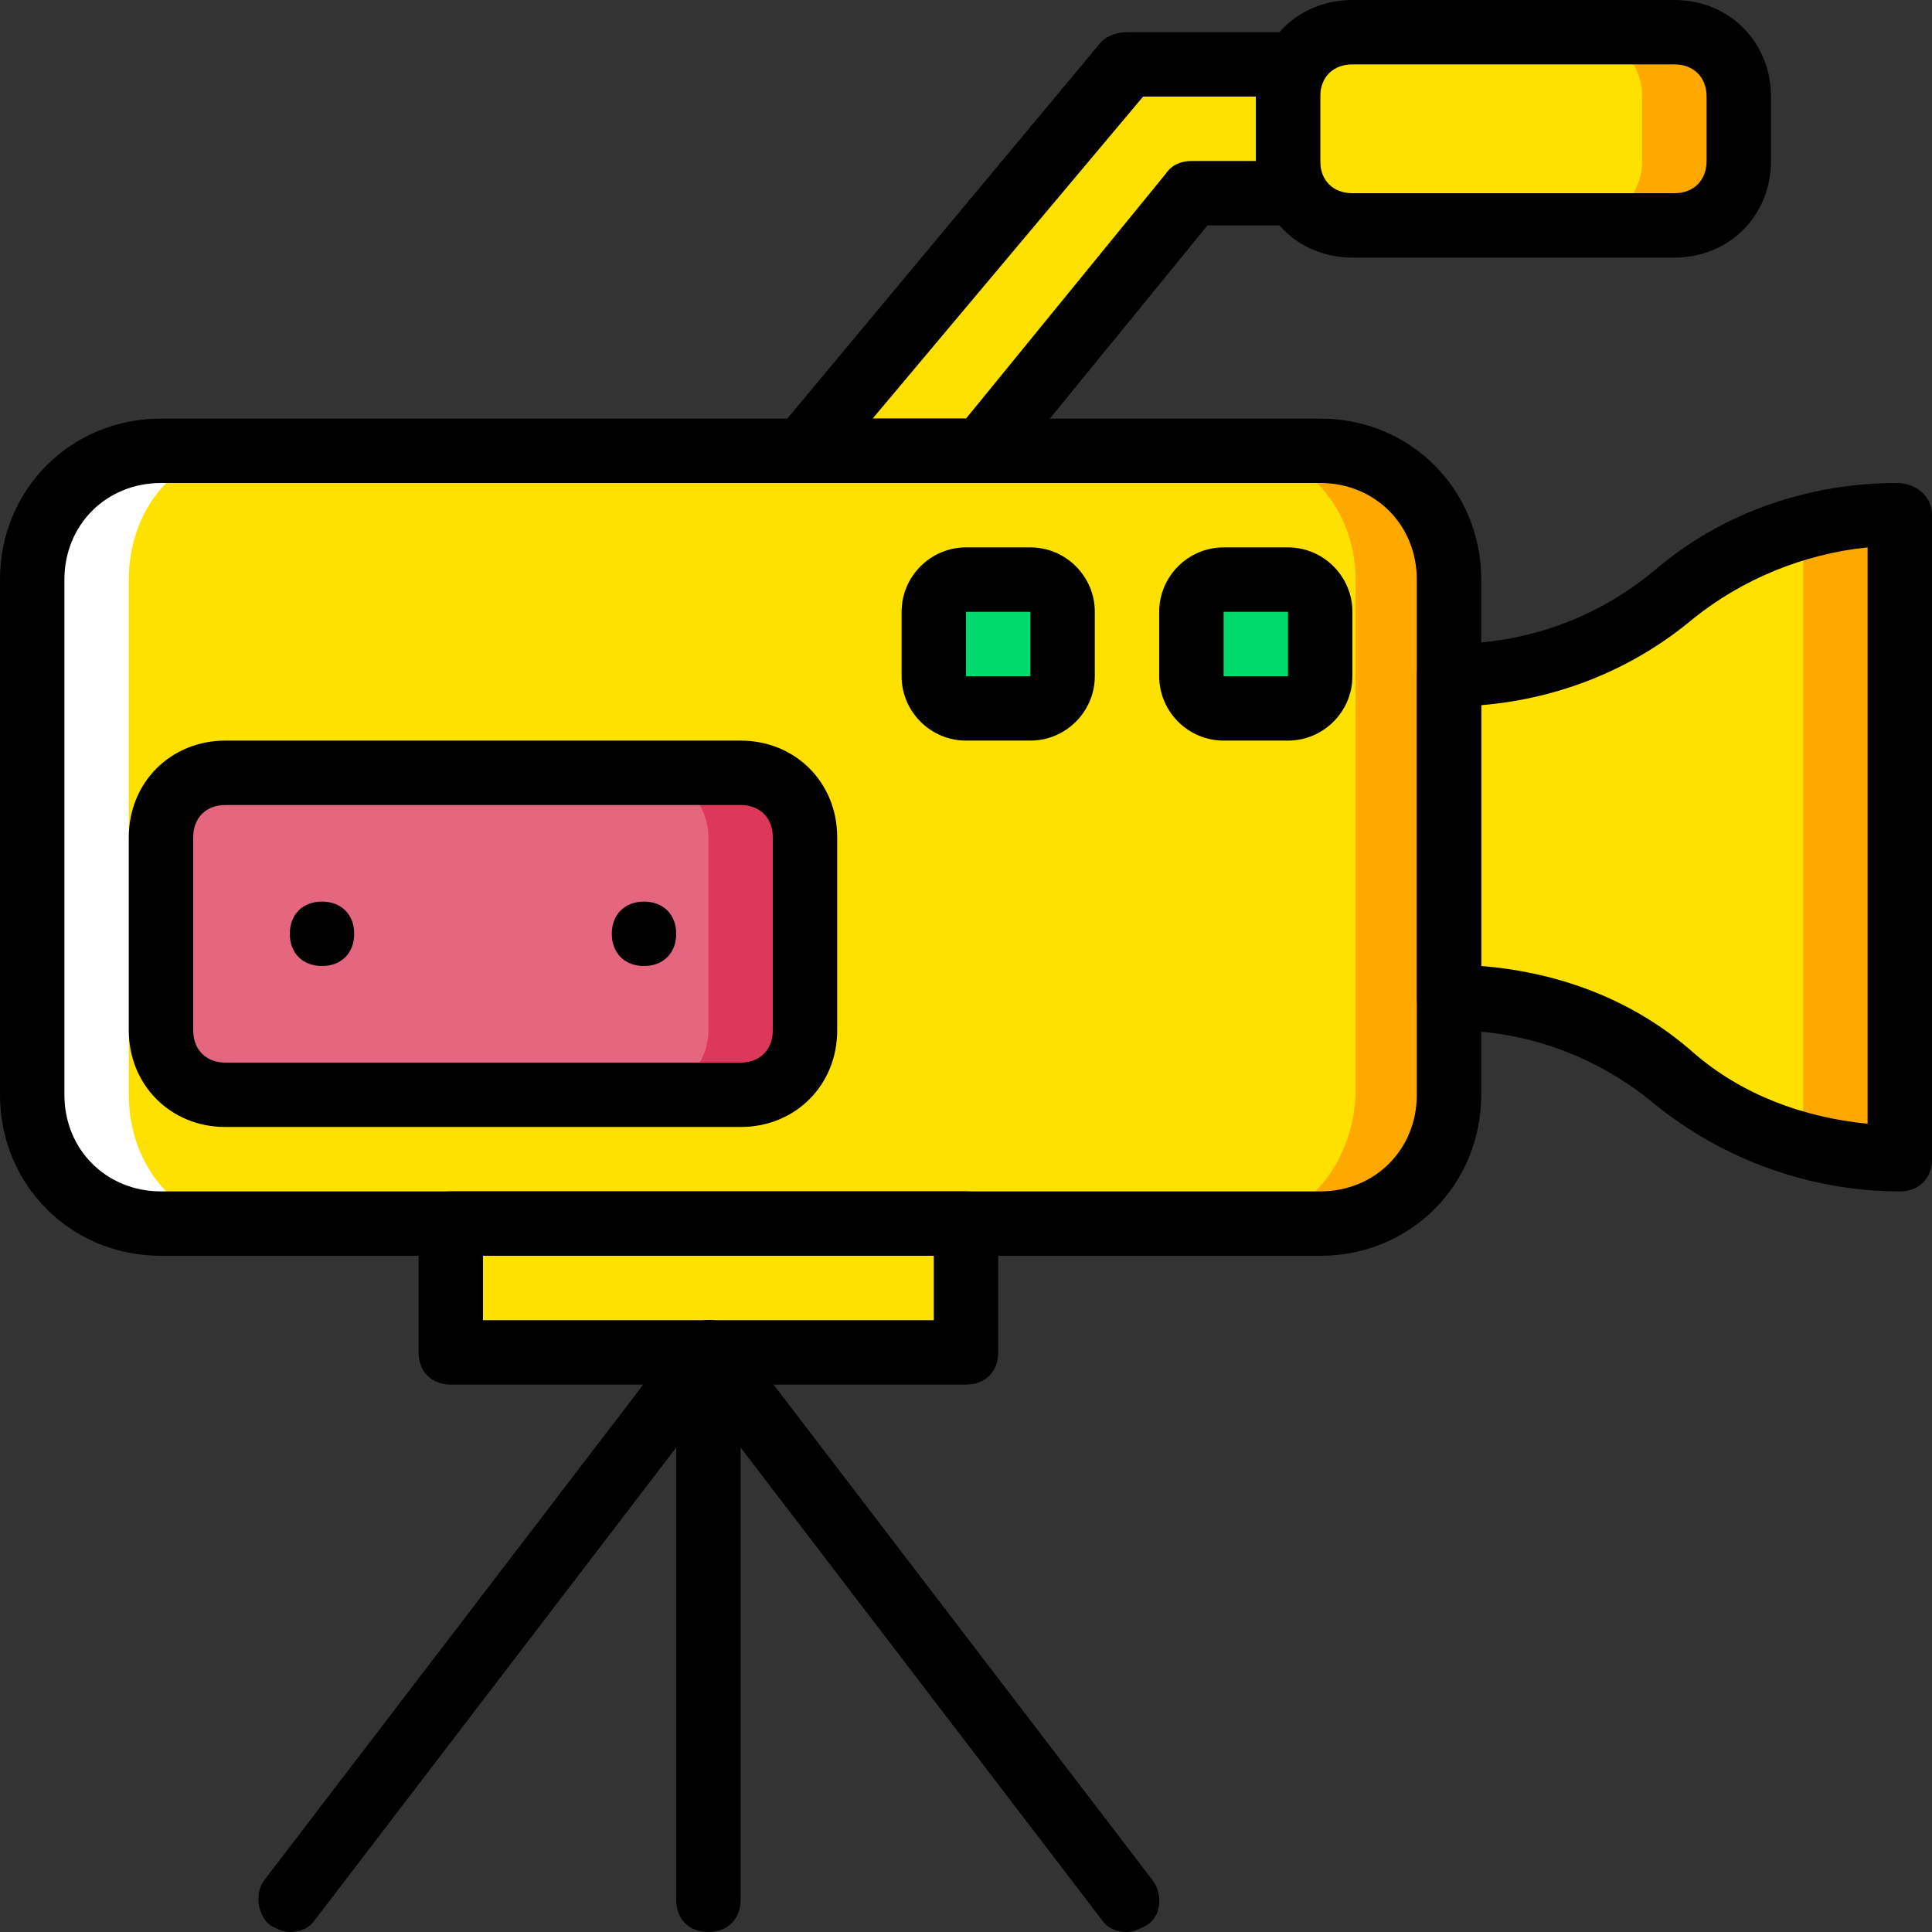
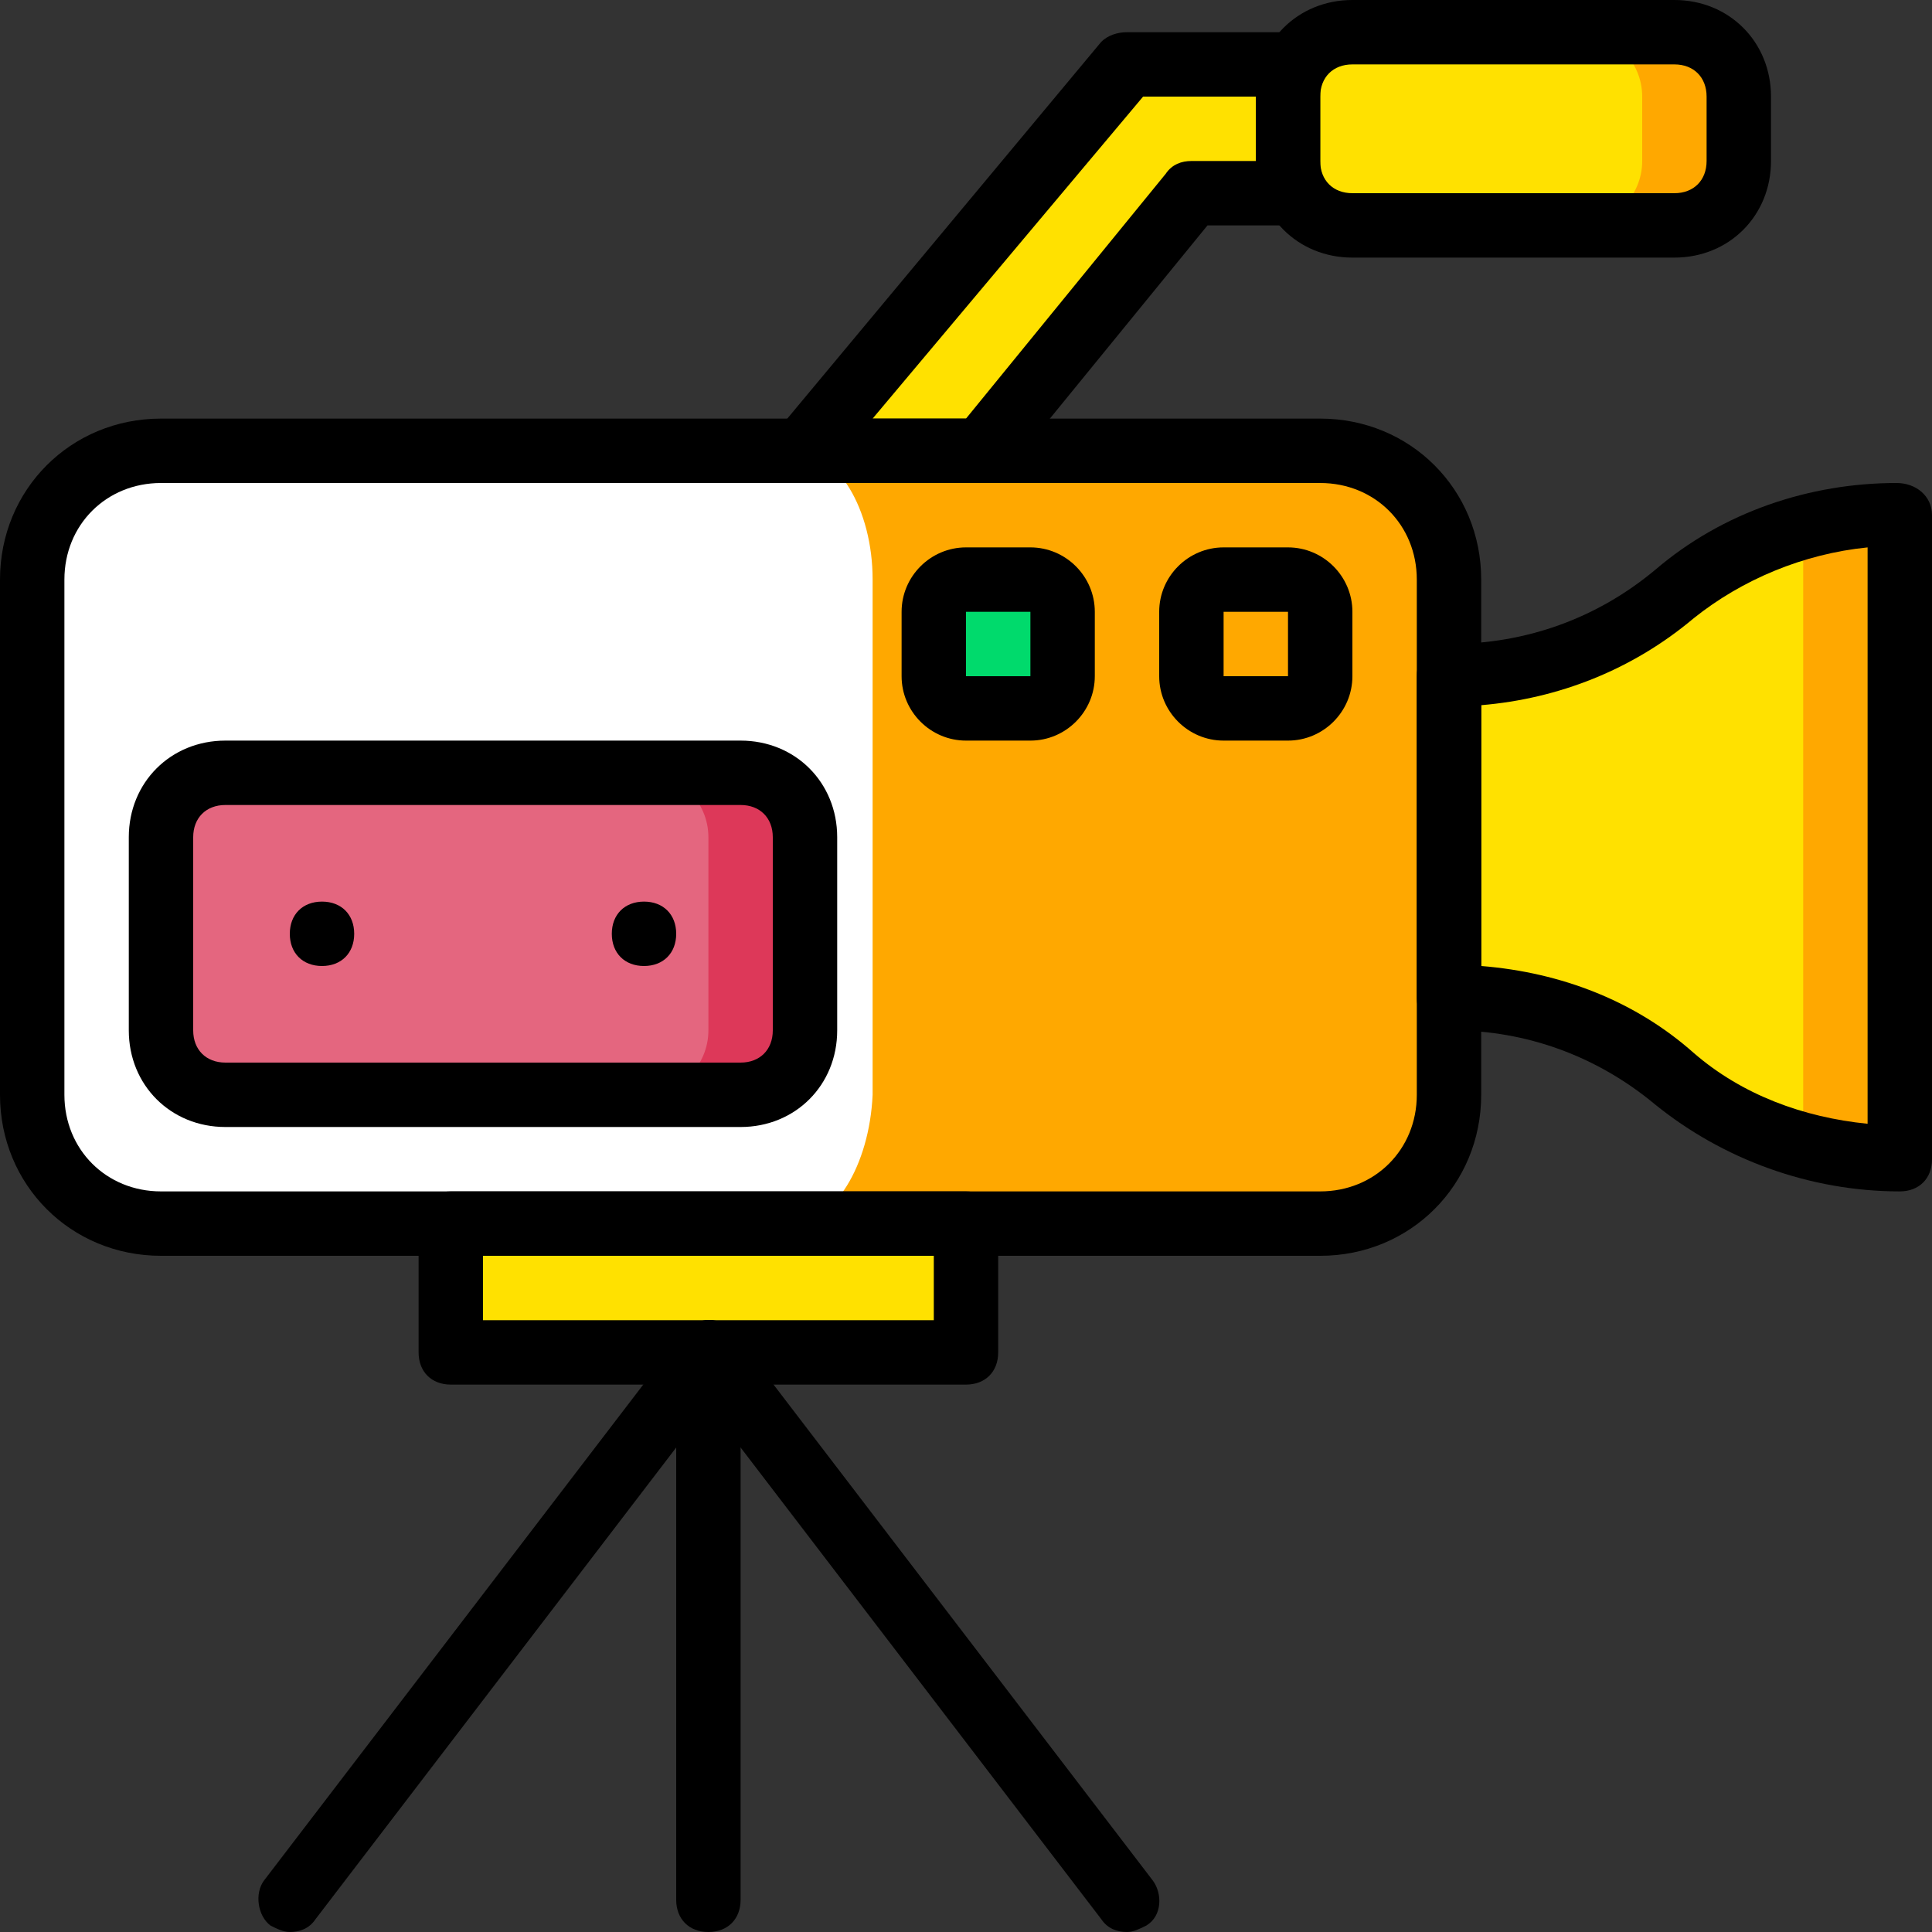
<svg xmlns="http://www.w3.org/2000/svg" height="800px" width="800px" version="1.1" id="Layer_1" viewBox="0 0 512 512" xml:space="preserve">
  <rect x="0" y="0" width="512" height="512" fill="#333333" stroke="none" />
  <g transform="translate(1 1)">
    <polygon style="fill:#FFE100;" points="314.733,50.2 340.333,50.2 340.333,16.067 297.667,16.067 212.333,118.467 259.267,118.467     " />
    <path style="fill:#FFA800;" d="M442.733,58.733H357.4c-9.387,0-17.067-7.68-17.067-17.067V24.6c0-9.387,7.68-17.067,17.067-17.067   h85.333c9.387,0,17.067,7.68,17.067,17.067v17.067C459.8,51.053,452.12,58.733,442.733,58.733" />
    <g>
      <path style="fill:#FFE100;" d="M417.133,58.733H357.4c-9.387,0-17.067-7.68-17.067-17.067V24.6c0-9.387,7.68-17.067,17.067-17.067    h59.733c9.387,0,17.067,7.68,17.067,17.067v17.067C434.2,51.053,426.52,58.733,417.133,58.733" />
      <polygon style="fill:#FFE100;" points="118.467,357.4 255,357.4 255,323.267 118.467,323.267   " />
    </g>
    <path style="fill:#FFA800;" d="M442.733,156.867L442.733,156.867c-16.213,13.653-37.547,21.333-58.88,21.333H383v85.333h0.853   c21.333,0,42.667,7.68,58.88,21.333c16.213,13.653,37.547,21.333,58.88,21.333h0.853V135.533h-0.853   C480.28,135.533,458.947,143.213,442.733,156.867" />
    <path style="fill:#FFE100;" d="M434.2,156.867L434.2,156.867c-11.947,13.653-26.453,21.333-41.813,21.333h-0.853v85.333h0.853   c15.36,0,29.867,7.68,41.813,21.333c11.947,13.653,26.453,21.333,41.813,21.333h0.853V135.533h-0.853   C460.653,135.533,446.147,143.213,434.2,156.867" />
    <path style="fill:#FFA800;" d="M362.52,323.267H181.613c-11.093,0-20.48-15.36-20.48-34.133V152.6   c0-18.773,9.387-34.133,20.48-34.133h181.76c11.093,0,20.48,15.36,20.48,34.133v136.533   C383,307.907,373.613,323.267,362.52,323.267" />
    <path style="fill:#FFFFFF;" d="M208.92,323.267H28.013c-11.093,0-20.48-15.36-20.48-34.133V152.6   c0-18.773,9.387-34.133,20.48-34.133h181.76c11.093,0,20.48,15.36,20.48,34.133v136.533   C229.4,307.907,220.013,323.267,208.92,323.267" />
-     <path style="fill:#FFE100;" d="M327.533,323.267H63c-17.067,0-29.867-15.36-29.867-34.133V152.6   c0-18.773,12.8-34.133,29.867-34.133h265.387c16.213,0,29.867,15.36,29.867,34.133v136.533   C357.4,307.907,344.6,323.267,327.533,323.267" />
    <path style="fill:#DD3859;" d="M195.267,289.133H58.733c-9.387,0-17.067-7.68-17.067-17.067v-51.2   c0-9.387,7.68-17.067,17.067-17.067h136.533c9.387,0,17.067,7.68,17.067,17.067v51.2   C212.333,281.453,204.653,289.133,195.267,289.133" />
    <path style="fill:#E4667F;" d="M169.667,289.133H58.733c-9.387,0-17.067-7.68-17.067-17.067v-51.2   c0-9.387,7.68-17.067,17.067-17.067h110.933c9.387,0,17.067,7.68,17.067,17.067v51.2   C186.733,281.453,179.053,289.133,169.667,289.133" />
    <g>
      <path style="fill:#00DA6C;" d="M272.067,186.733H255c-5.12,0-8.533-3.413-8.533-8.533v-17.067c0-5.12,3.413-8.533,8.533-8.533    h17.067c5.12,0,8.533,3.413,8.533,8.533V178.2C280.6,183.32,277.187,186.733,272.067,186.733" />
-       <path style="fill:#00DA6C;" d="M340.333,186.733h-17.067c-5.12,0-8.533-3.413-8.533-8.533v-17.067c0-5.12,3.413-8.533,8.533-8.533    h17.067c5.12,0,8.533,3.413,8.533,8.533V178.2C348.867,183.32,345.453,186.733,340.333,186.733" />
    </g>
    <path d="M348.867,331.8h-307.2C17.773,331.8-1,313.027-1,289.133V152.6c0-23.893,18.773-42.667,42.667-42.667h307.2   c23.893,0,42.667,18.773,42.667,42.667v136.533C391.533,313.027,372.76,331.8,348.867,331.8z M41.667,127   c-14.507,0-25.6,11.093-25.6,25.6v136.533c0,14.507,11.093,25.6,25.6,25.6h307.2c14.507,0,25.6-11.093,25.6-25.6V152.6   c0-14.507-11.093-25.6-25.6-25.6H41.667z" />
    <path d="M502.467,314.733c-23.893,0-46.933-8.533-64.853-23.04c-15.36-12.8-34.133-19.627-53.76-19.627   c-5.12,0-9.387-3.413-9.387-8.533V178.2c0-5.12,3.413-8.533,8.533-8.533c20.48,0,39.253-6.827,54.613-19.627   c17.92-15.36,40.96-23.04,64-23.04c5.12,0,9.387,3.413,9.387,8.533V306.2C511,311.32,507.587,314.733,502.467,314.733z    M391.533,255c21.333,1.707,40.96,9.387,56.32,23.04c12.8,11.093,29.013,17.067,46.08,18.773V144.067   c-17.067,1.707-33.28,8.533-46.08,18.773c-16.213,13.653-35.84,21.333-56.32,23.04V255z" />
    <path d="M442.733,67.267H357.4c-14.507,0-25.6-11.093-25.6-25.6V24.6c0-14.507,11.093-25.6,25.6-25.6h85.333   c14.507,0,25.6,11.093,25.6,25.6v17.067C468.333,56.173,457.24,67.267,442.733,67.267z M357.4,16.067   c-5.12,0-8.533,3.413-8.533,8.533v17.067c0,5.12,3.413,8.533,8.533,8.533h85.333c5.12,0,8.533-3.413,8.533-8.533V24.6   c0-5.12-3.413-8.533-8.533-8.533H357.4z" />
    <path d="M259.267,127h-46.933c-3.413,0-5.973-1.707-7.68-5.12c-1.707-3.413-0.853-6.827,0.853-9.387l85.333-102.4   c1.707-1.707,4.267-2.56,6.827-2.56h42.667c5.12,0,8.533,3.413,8.533,8.533V50.2c0,5.12-3.413,8.533-8.533,8.533H319   l-52.907,64.853C264.387,126.147,261.827,127,259.267,127z M230.253,109.933H255l52.907-64.853c1.707-2.56,4.267-3.413,6.827-3.413   H331.8V24.6h-29.867L230.253,109.933z" />
    <path d="M255,365.933H118.467c-5.12,0-8.533-3.413-8.533-8.533v-34.133c0-5.12,3.413-8.533,8.533-8.533H255   c5.12,0,8.533,3.413,8.533,8.533V357.4C263.533,362.52,260.12,365.933,255,365.933z M127,348.867h119.467V331.8H127V348.867z" />
    <path d="M75.8,511c-1.707,0-3.413-0.853-5.12-1.707c-3.413-2.56-4.267-8.533-1.707-11.947L179.907,352.28   c2.56-3.413,8.533-4.267,11.947-1.707s4.267,8.533,1.707,11.947L82.627,507.587C80.92,510.147,78.36,511,75.8,511z" />
    <path d="M186.733,511c-5.12,0-8.533-3.413-8.533-8.533V357.4c0-5.12,3.413-8.533,8.533-8.533c5.12,0,8.533,3.413,8.533,8.533   v145.067C195.267,507.587,191.853,511,186.733,511z" />
    <path d="M297.667,511c-2.56,0-5.12-0.853-6.827-3.413L179.907,362.52c-2.56-3.413-2.56-9.387,1.707-11.947   c3.413-2.56,9.387-2.56,11.947,1.707l110.933,145.067c2.56,3.413,2.56,9.387-1.707,11.947C301.08,510.147,299.373,511,297.667,511z   " />
    <path d="M272.067,195.267H255c-9.387,0-17.067-7.68-17.067-17.067v-17.067c0-9.387,7.68-17.067,17.067-17.067h17.067   c9.387,0,17.067,7.68,17.067,17.067V178.2C289.133,187.587,281.453,195.267,272.067,195.267z M272.067,178.2v8.533V178.2   L272.067,178.2z M255,161.133V178.2h17.067v-17.067H255z" />
    <path d="M340.333,195.267h-17.067c-9.387,0-17.067-7.68-17.067-17.067v-17.067c0-9.387,7.68-17.067,17.067-17.067h17.067   c9.387,0,17.067,7.68,17.067,17.067V178.2C357.4,187.587,349.72,195.267,340.333,195.267z M340.333,178.2v8.533V178.2   L340.333,178.2z M323.267,161.133V178.2h17.067v-17.067H323.267z" />
    <path d="M195.267,297.667H58.733c-14.507,0-25.6-11.093-25.6-25.6v-51.2c0-14.507,11.093-25.6,25.6-25.6h136.533   c14.507,0,25.6,11.093,25.6,25.6v51.2C220.867,286.573,209.773,297.667,195.267,297.667z M58.733,212.333   c-5.12,0-8.533,3.413-8.533,8.533v51.2c0,5.12,3.413,8.533,8.533,8.533h136.533c5.12,0,8.533-3.413,8.533-8.533v-51.2   c0-5.12-3.413-8.533-8.533-8.533H58.733z" />
    <path d="M92.867,246.467c0,5.12-3.413,8.533-8.533,8.533s-8.533-3.413-8.533-8.533c0-5.12,3.413-8.533,8.533-8.533   S92.867,241.347,92.867,246.467" />
    <path d="M178.2,246.467c0,5.12-3.413,8.533-8.533,8.533c-5.12,0-8.533-3.413-8.533-8.533c0-5.12,3.413-8.533,8.533-8.533   C174.787,237.933,178.2,241.347,178.2,246.467" />
  </g>
</svg>